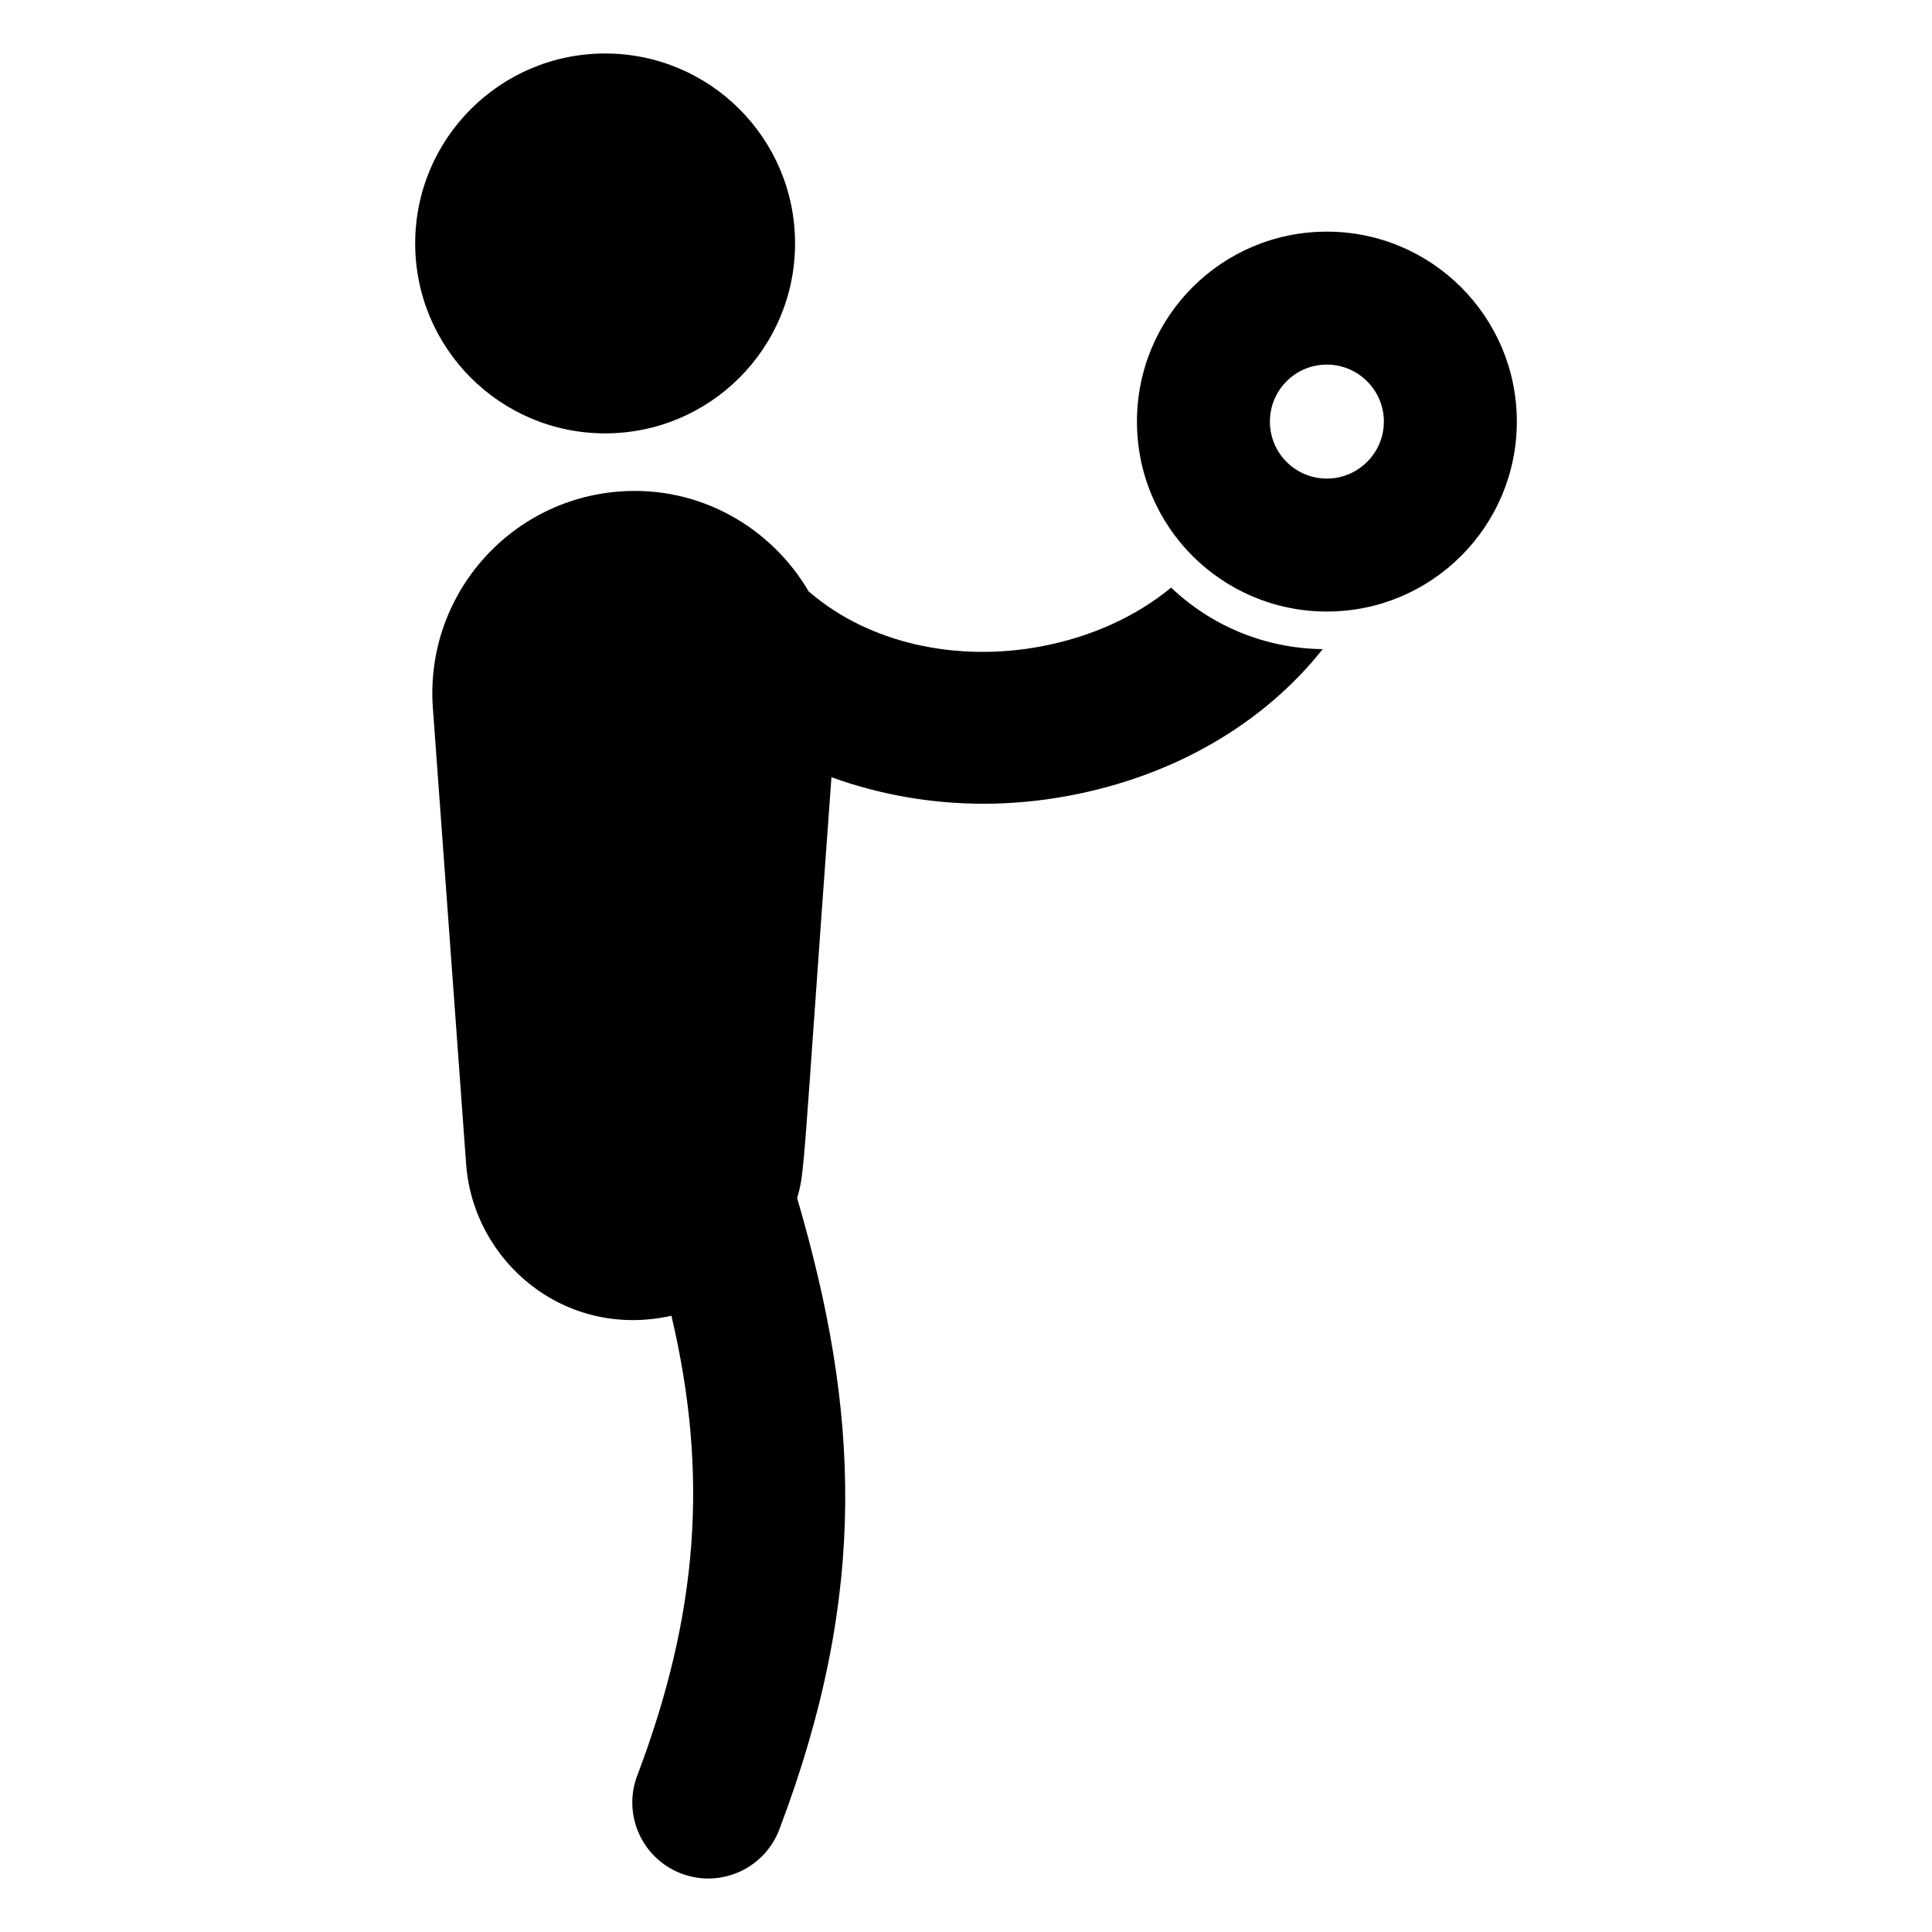
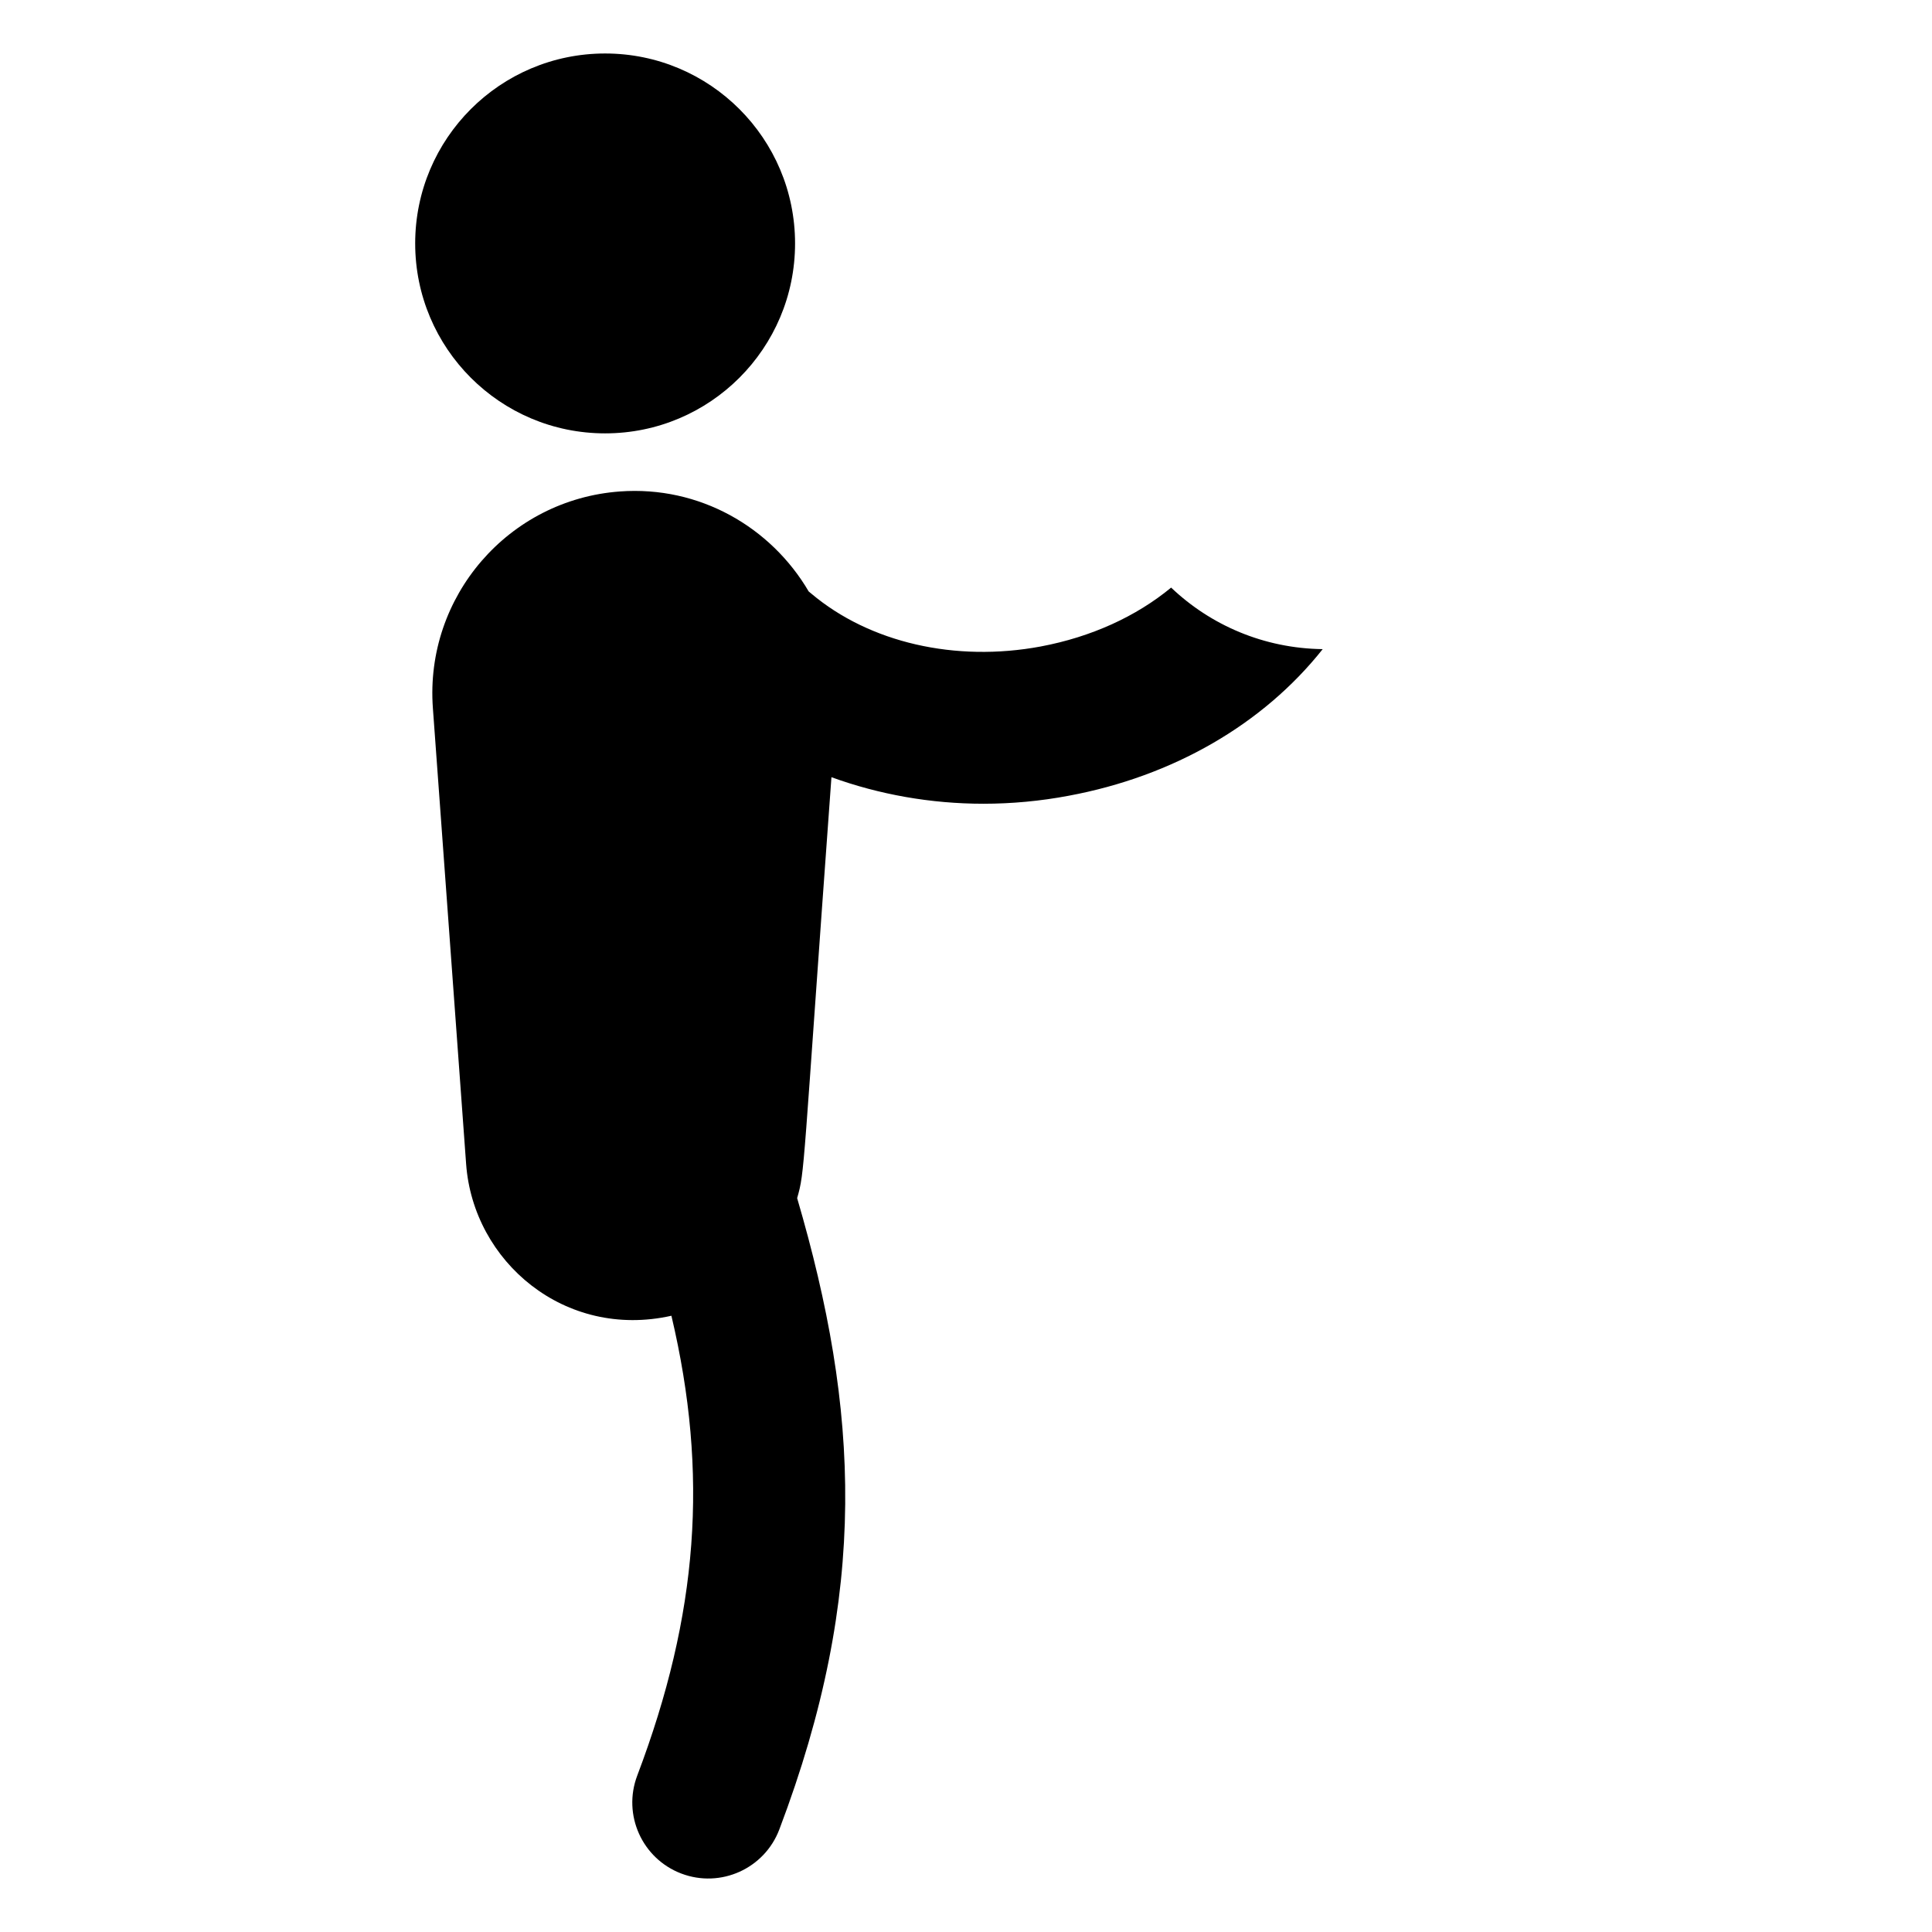
<svg xmlns="http://www.w3.org/2000/svg" fill="#000000" width="800px" height="800px" version="1.1" viewBox="144 144 512 512">
  <g>
    <path d="m419.83 315.32c-22.652 4.227-45.402-1.008-60.809-13.992l-0.707-0.582c-10.008-17.066-28.949-28.043-50.016-26.504-29.539 2.152-51.734 27.844-49.582 57.383l8.809 120.81c1.859 25.875 26.121 46.586 54.406 40.254 9.914 41.949 7.129 79.172-9.055 121.86-3.941 10.398 1.293 22.023 11.688 25.965 10.418 3.945 22.027-1.309 25.965-11.688 23.836-62.883 21.148-111.22 4.723-167.31 2.082-7.289 1.367-5.578 9.09-111.55 12.617 4.586 26.285 7.035 40.285 7.035 7.449 0 15.102-0.703 22.551-2.113 27.684-5.137 51.543-18.926 67.352-38.859-15.605-0.203-29.699-6.344-40.168-16.309-9.262 7.644-21.141 13.082-34.531 15.598z" />
    <path d="m354.7 208.51c0 27.801-22.535 50.336-50.336 50.336s-50.336-22.535-50.336-50.336c0-27.801 22.535-50.336 50.336-50.336s50.336 22.535 50.336 50.336" />
-     <path d="m495.64 205.39c-27.887 0-50.336 22.551-50.336 50.336s22.449 50.336 50.336 50.336c27.785 0 50.336-22.551 50.336-50.336s-22.551-50.336-50.336-50.336zm0 65.438c-8.355 0-15.102-6.746-15.102-15.102 0-8.355 6.746-15.102 15.102-15.102 8.254 0 15.102 6.746 15.102 15.102-0.004 8.355-6.848 15.102-15.102 15.102z" />
  </g>
</svg>